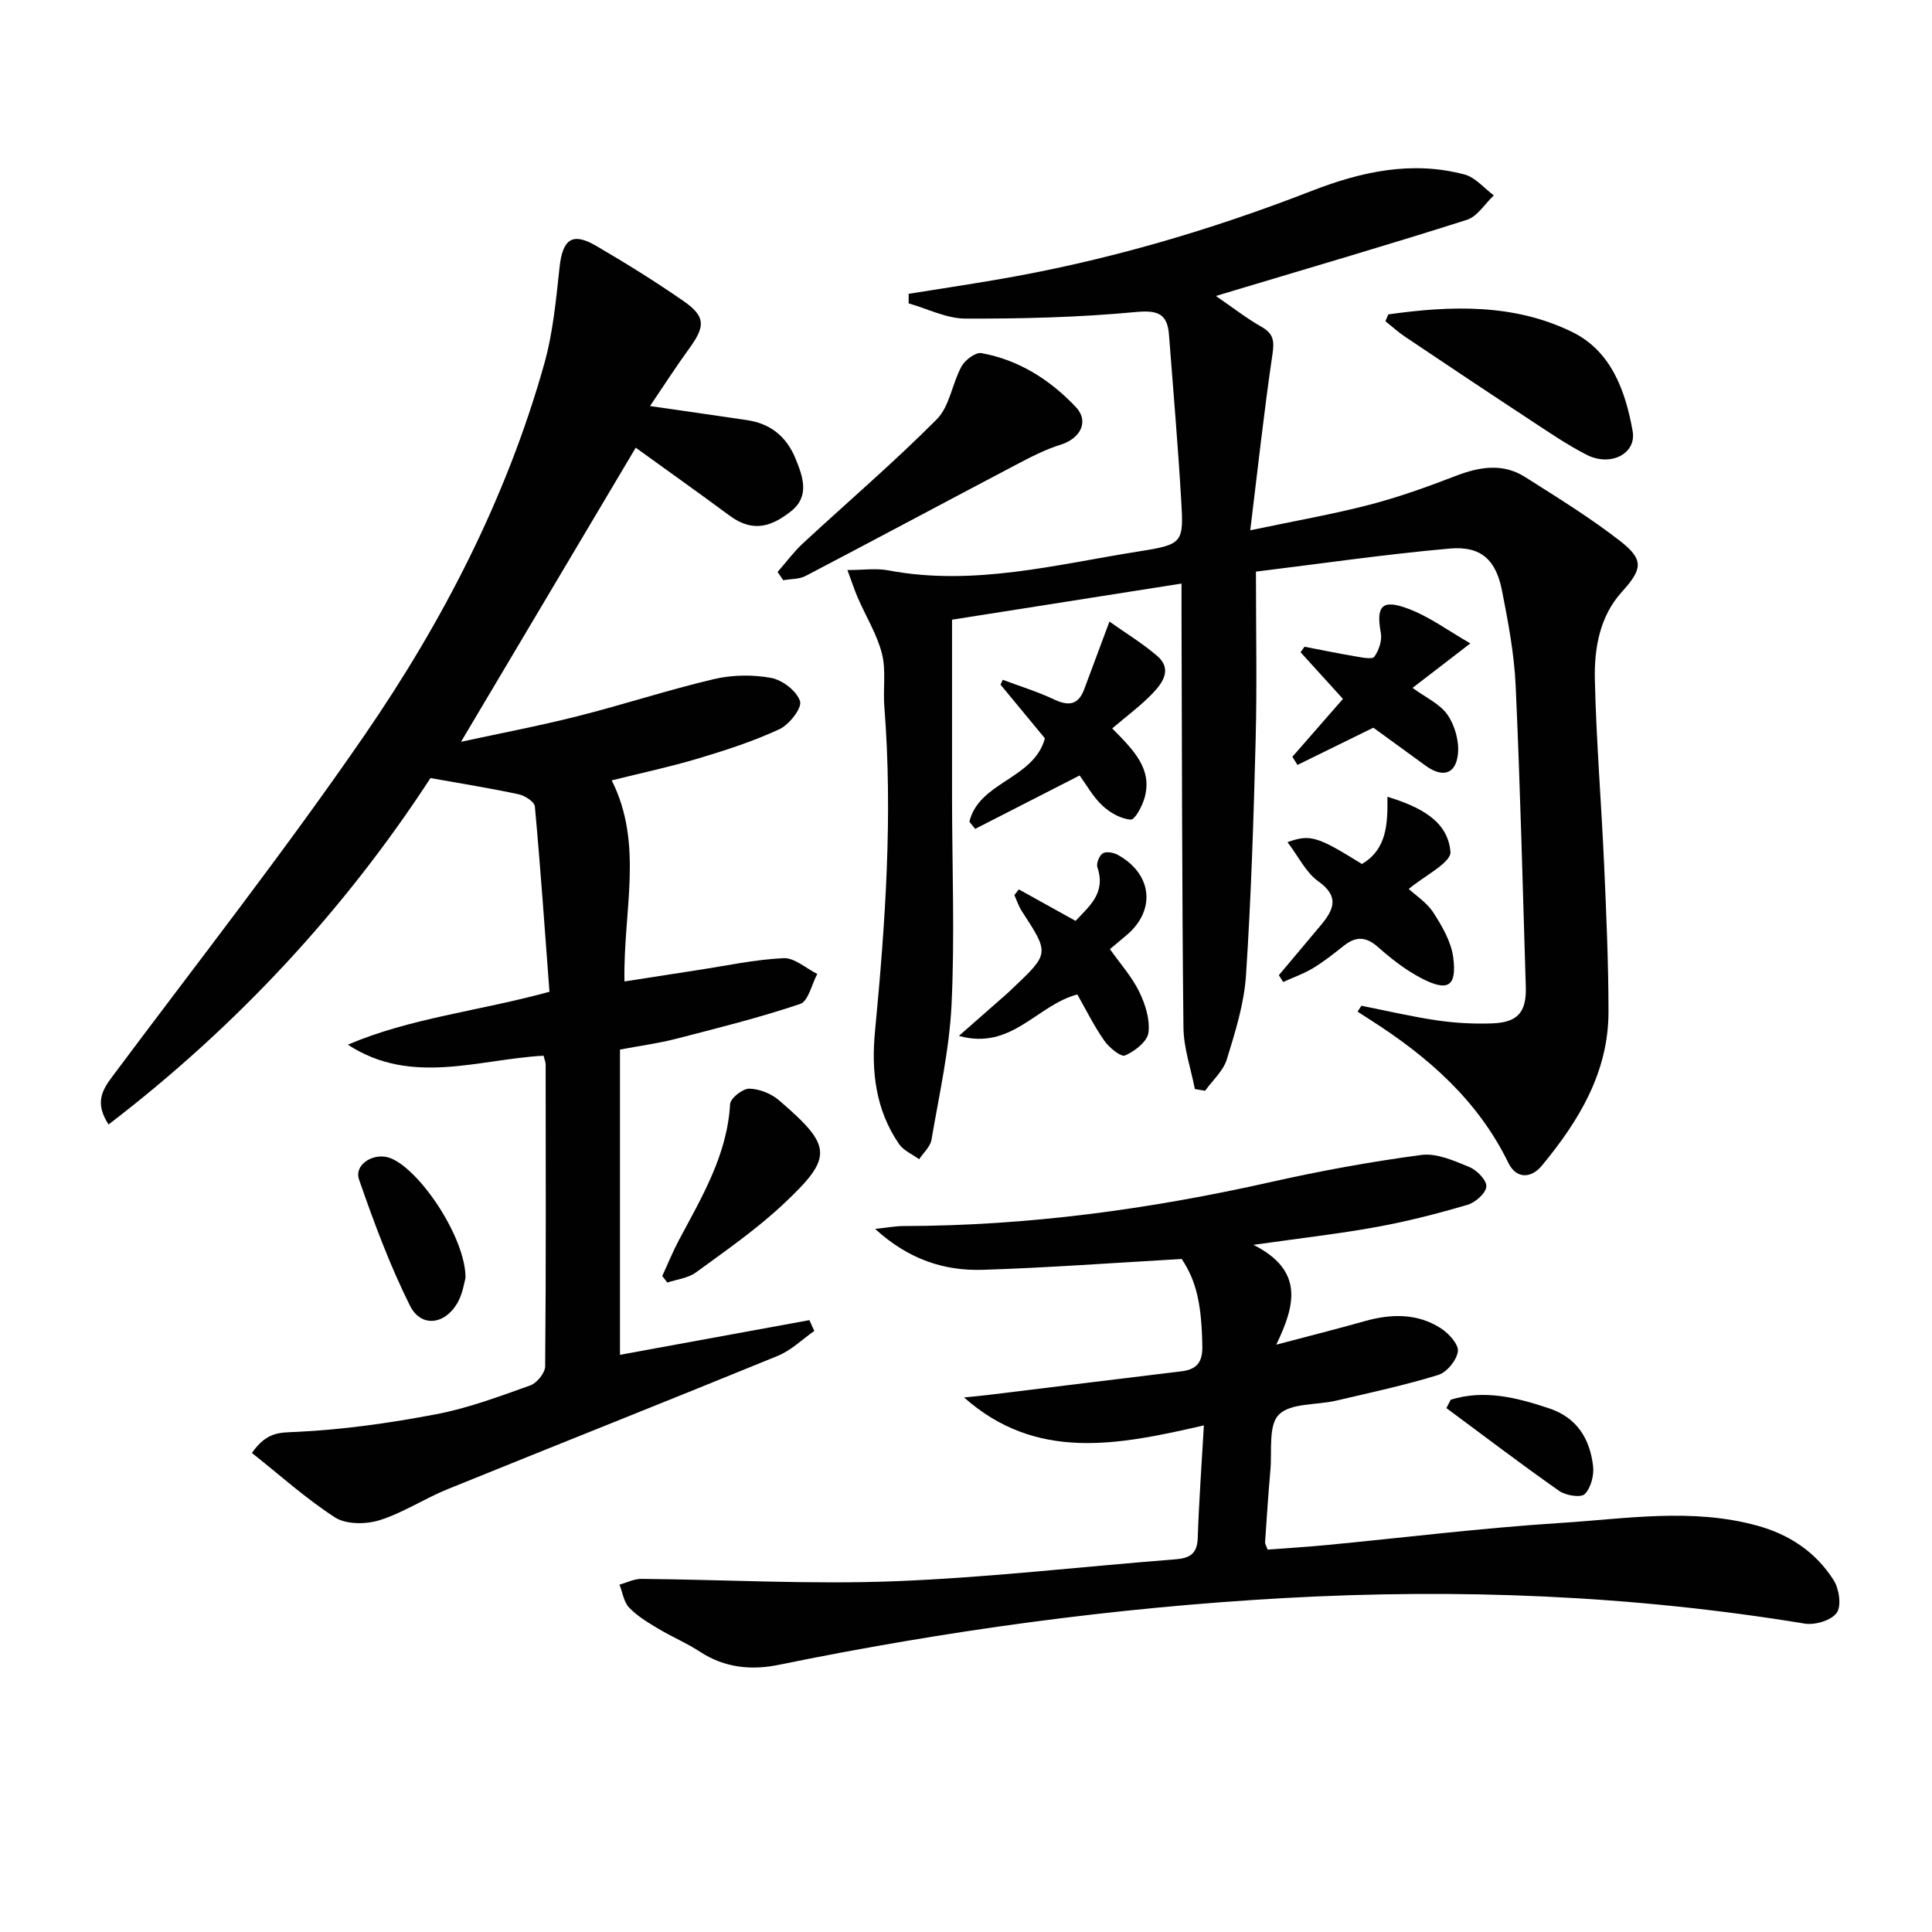
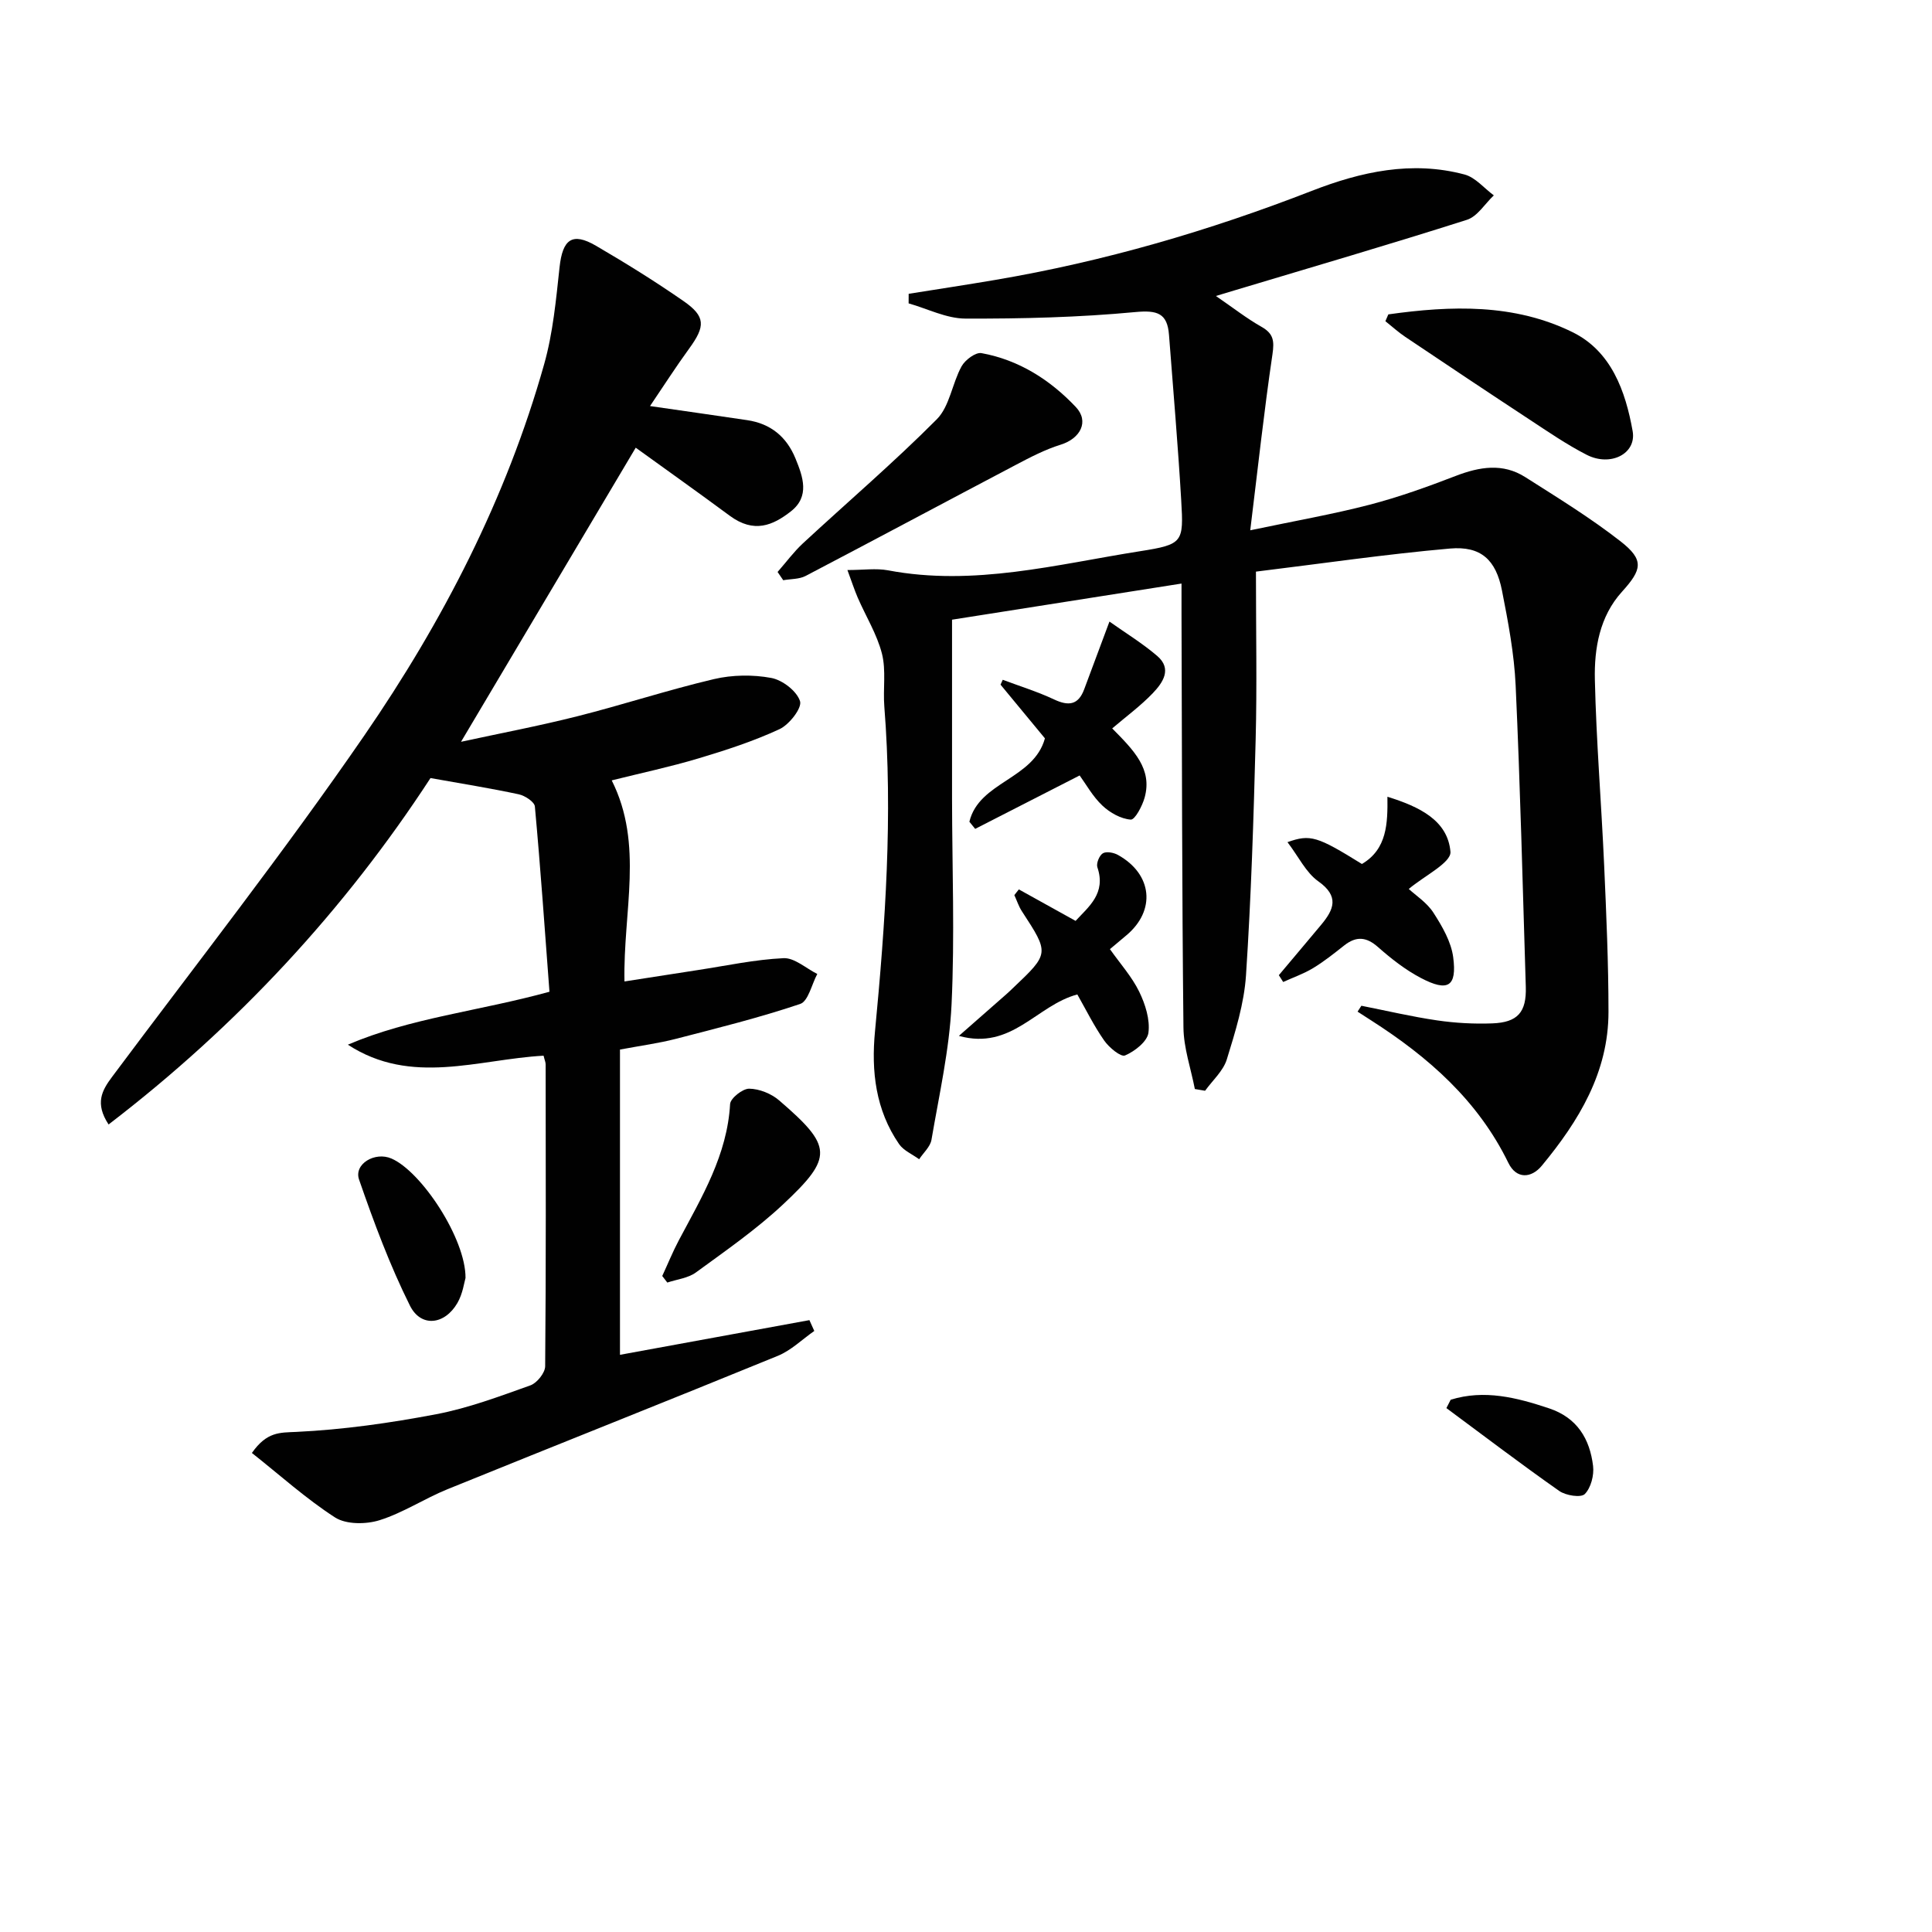
<svg xmlns="http://www.w3.org/2000/svg" enable-background="new 0 0 400 400" viewBox="0 0 400 400">
  <g fill="#010101">
    <path d="m188.13 60.83c5.96-.95 11.94-1.86 17.89-2.87 22.51-3.81 44.3-10.17 65.56-18.44 10.22-3.98 20.74-6.3 31.64-3.39 2.25.6 4.05 2.84 6.06 4.32-1.84 1.73-3.39 4.36-5.57 5.06-15.97 5.09-32.07 9.79-48.12 14.61-.93.28-1.86.56-3.85 1.16 3.6 2.47 6.39 4.66 9.45 6.39 2.5 1.42 2.66 2.93 2.26 5.68-1.74 11.76-3.02 23.58-4.6 36.44 9.37-1.97 17.11-3.32 24.7-5.29 6.07-1.58 12.02-3.72 17.88-5.98 4.92-1.89 9.72-2.68 14.34.25 6.7 4.26 13.51 8.44 19.75 13.31 4.96 3.88 4.44 5.85.27 10.46-4.6 5.09-5.74 11.69-5.59 18.18.29 12.79 1.35 25.57 1.92 38.36.45 10.14.9 20.29.9 30.43 0 12.5-6.14 22.57-13.79 31.82-2.21 2.68-5.3 2.81-6.94-.57-6.3-12.92-16.55-21.9-28.35-29.46-.96-.61-1.91-1.23-2.87-1.85.26-.41.53-.82.79-1.22 5.22 1.03 10.41 2.26 15.68 3.03 3.76.55 7.63.76 11.43.62 5.27-.2 7.09-2.33 6.93-7.57-.64-20.79-1.15-41.58-2.1-62.36-.3-6.59-1.55-13.18-2.83-19.68-1.25-6.37-4.36-9.26-10.77-8.7-13.32 1.17-26.57 3.12-40.17 4.78 0 12.48.23 23.63-.06 34.76-.42 16.28-.93 32.58-2 48.83-.39 5.87-2.22 11.71-3.97 17.39-.74 2.4-2.95 4.35-4.5 6.5-.71-.12-1.42-.24-2.12-.36-.82-4.25-2.32-8.5-2.36-12.76-.31-28.49-.3-56.99-.4-85.49-.01-1.95 0-3.91 0-6.4-16.49 2.6-32.31 5.09-47.51 7.48 0 12.61-.01 24.89 0 37.17.02 14.17.57 28.36-.1 42.49-.45 9.39-2.57 18.71-4.16 28.03-.25 1.44-1.67 2.68-2.55 4.02-1.4-1.03-3.21-1.78-4.15-3.13-4.86-7.06-5.79-15.06-4.99-23.36 2.14-22.37 3.71-44.75 1.93-67.23-.29-3.65.39-7.48-.49-10.95-1.03-4.03-3.33-7.72-5.01-11.59-.7-1.62-1.24-3.31-2.14-5.73 3.29 0 5.93-.4 8.41.06 17.77 3.37 34.93-1.24 52.19-3.96 8.89-1.4 9.02-1.83 8.51-10.49-.67-11.44-1.66-22.85-2.53-34.28-.34-4.49-2.39-5.17-6.97-4.74-11.68 1.1-23.47 1.39-35.21 1.35-3.91-.02-7.82-2.04-11.73-3.15-.01-.67 0-1.33.01-1.98z" />
    <path d="m52.15 300.82c3.11-4.43 5.77-4.2 9.19-4.36 9.7-.46 19.41-1.84 28.97-3.66 6.64-1.26 13.09-3.69 19.49-5.97 1.37-.49 3.06-2.59 3.07-3.96.19-20.83.12-41.66.1-62.49 0-.47-.22-.93-.43-1.81-13.52.74-27.37 6.3-40.52-2.28 13-5.56 27.05-6.92 41.74-10.96-.95-12.61-1.84-25.49-3.02-38.35-.09-.97-2.06-2.26-3.35-2.53-5.81-1.25-11.68-2.18-18.26-3.36-17.69 27.14-39.91 51.24-66.65 71.72-2.88-4.4-1.38-7.04.74-9.88 17.52-23.47 35.61-46.54 52.2-70.64 16.25-23.62 29.41-49.07 37.24-76.88 1.83-6.48 2.46-13.34 3.19-20.08.63-5.79 2.61-7.32 7.54-4.45 6.17 3.6 12.26 7.38 18.12 11.45 4.61 3.2 4.55 5.21 1.16 9.86-2.72 3.73-5.21 7.63-8.09 11.88 7.21 1.04 13.67 1.96 20.13 2.92 4.84.72 8.13 3.42 9.98 7.92 1.57 3.82 3 7.86-.93 10.95-3.72 2.92-7.64 4.63-12.66.93-6.67-4.93-13.43-9.73-19.48-14.1-11.97 20.16-23.87 40.18-36.17 60.89 7.86-1.71 16.02-3.25 24.06-5.28 9.48-2.39 18.79-5.46 28.31-7.7 3.79-.89 8.04-.95 11.86-.24 2.32.43 5.3 2.72 5.96 4.82.44 1.41-2.23 4.84-4.24 5.78-5.39 2.5-11.11 4.36-16.83 6.07-5.85 1.75-11.84 3.02-17.92 4.54 6.68 13.28 2.34 27.1 2.64 41.63 5.26-.82 10.22-1.6 15.19-2.36 5.91-.9 11.8-2.18 17.74-2.46 2.27-.11 4.66 2.11 6.99 3.27-1.16 2.15-1.86 5.64-3.55 6.21-8.44 2.84-17.12 5-25.76 7.23-3.49.9-7.09 1.38-11.54 2.21v63.2c12.81-2.34 26.01-4.76 39.22-7.18.34.75.68 1.5 1.01 2.24-2.51 1.75-4.8 4.03-7.57 5.16-22.75 9.31-45.6 18.36-68.38 27.61-4.77 1.94-9.18 4.88-14.05 6.41-2.8.88-6.89.91-9.21-.56-6.03-3.89-11.43-8.78-17.23-13.36z" />
-     <path d="m249.25 295.11c-17.9 4.13-34.72 7.47-49.66-5.79 1.67-.17 3.33-.3 5-.51 13.33-1.63 26.65-3.28 39.98-4.89 3.15-.38 4.42-1.8 4.36-5.2-.15-8.62-1.2-13.47-4.27-18.06-14.07.8-27.6 1.81-41.15 2.24-7.93.25-15.3-2.06-22.33-8.47 2.59-.27 4.24-.59 5.9-.59 25.7-.04 50.98-3.48 76.02-9.11 10.3-2.32 20.73-4.22 31.19-5.61 3.17-.42 6.78 1.21 9.94 2.51 1.55.64 3.59 2.72 3.5 4.03-.09 1.37-2.25 3.29-3.86 3.77-6.18 1.82-12.46 3.44-18.8 4.59-7.79 1.42-15.68 2.31-25.55 3.71 10.55 5.35 8.62 12.55 4.72 20.67 6.82-1.81 12.55-3.24 18.23-4.85 5.5-1.55 10.91-1.71 15.83 1.45 1.63 1.05 3.72 3.32 3.54 4.78-.23 1.83-2.29 4.34-4.07 4.89-6.95 2.14-14.09 3.67-21.19 5.33-4.04.94-9.37.44-11.81 2.89-2.21 2.22-1.39 7.55-1.75 11.52-.45 4.96-.75 9.94-1.1 14.91-.02.29.2.6.52 1.51 3.91-.3 7.99-.54 12.06-.93 16.2-1.55 32.37-3.56 48.6-4.59 13.53-.86 27.15-3.16 40.69.55 6.74 1.85 12.15 5.5 15.84 11.28 1.14 1.79 1.67 5.33.65 6.77-1.11 1.58-4.5 2.59-6.64 2.24-35.77-5.88-71.7-7.3-107.87-5.28-35.23 1.97-70.03 6.76-104.57 13.82-5.65 1.16-11.19.62-16.27-2.71-2.76-1.81-5.86-3.1-8.7-4.81-2.12-1.27-4.31-2.59-5.99-4.35-1.1-1.16-1.35-3.13-1.98-4.74 1.52-.42 3.04-1.21 4.56-1.19 17.47.16 34.96 1.16 52.39.49 19.41-.75 38.76-3.03 58.14-4.54 2.97-.23 4.52-1.13 4.63-4.42.23-7.25.77-14.52 1.27-23.31z" />
    <path d="m160.99 118.42c1.75-1.99 3.33-4.15 5.26-5.94 9.24-8.56 18.83-16.75 27.7-25.67 2.67-2.68 3.18-7.42 5.13-10.96.73-1.33 2.91-2.96 4.12-2.74 7.74 1.4 14.21 5.53 19.52 11.14 2.86 3.01.95 6.56-3.13 7.82-3.22 1-6.28 2.6-9.28 4.18-14.52 7.64-28.99 15.39-43.53 23-1.33.69-3.07.6-4.62.88-.39-.57-.78-1.14-1.17-1.71z" />
    <path d="m287.44 65.09c12.99-1.83 26.06-2.27 38.17 3.7 7.99 3.94 10.94 12.19 12.41 20.46.84 4.7-4.58 7.44-9.52 4.91-4.12-2.11-7.97-4.76-11.85-7.31-8.6-5.65-17.15-11.36-25.7-17.1-1.45-.97-2.75-2.16-4.12-3.25.2-.46.41-.93.61-1.41z" />
    <path d="m223.53 160.55c-7.85 4.01-14.74 7.53-21.63 11.06-.4-.49-.8-.98-1.2-1.48 2.01-8.32 13.3-8.75 15.64-17.26-2.9-3.51-6.04-7.32-9.19-11.12.15-.34.31-.67.46-1.01 3.55 1.34 7.2 2.46 10.62 4.07 3 1.41 5.02 1.18 6.24-2.1 1.66-4.46 3.33-8.92 5.23-14.02 3.27 2.32 6.78 4.46 9.87 7.1 3.18 2.71 1.16 5.57-.9 7.73-2.51 2.62-5.48 4.8-8.4 7.29 4.56 4.61 8.33 8.43 6.72 14.3-.48 1.75-2.01 4.64-2.88 4.58-2.04-.15-4.3-1.42-5.86-2.89-2-1.88-3.37-4.39-4.72-6.25z" />
    <path d="m266.56 174.36c4.74-1.69 6.17-1.21 15.41 4.52 5.21-3.07 5.35-8.4 5.28-13.92 6.7 2.07 12.5 4.93 13.05 11.39.19 2.25-5.44 5-8.63 7.7 1.45 1.34 3.76 2.82 5.11 4.92 1.81 2.81 3.67 6.01 4.09 9.22.8 6.1-1.1 7.23-6.71 4.28-3.2-1.68-6.14-3.99-8.86-6.39-2.43-2.15-4.52-2.28-6.99-.34-2.08 1.64-4.16 3.31-6.42 4.68-1.94 1.18-4.13 1.94-6.22 2.89-.3-.47-.6-.94-.9-1.41 2.92-3.48 5.86-6.95 8.77-10.44 2.63-3.16 3.8-5.88-.61-9-2.55-1.81-4.07-5.09-6.37-8.1z" />
    <path d="m229.8 196.51c2.18 3.08 4.56 5.73 6.06 8.81 1.26 2.59 2.27 5.77 1.91 8.5-.24 1.82-2.84 3.85-4.84 4.7-.88.38-3.32-1.65-4.32-3.09-2.15-3.08-3.82-6.48-5.56-9.54-8.47 2.25-13.57 11.63-24.52 8.58 3.71-3.26 6.74-5.92 9.78-8.59.5-.44.98-.9 1.46-1.36 7.51-7.13 7.49-7.12 1.81-15.84-.67-1.02-1.05-2.23-1.57-3.36.31-.39.62-.79.93-1.18 3.78 2.1 7.56 4.2 11.75 6.52 2.72-2.96 6.35-5.7 4.51-11.1-.27-.79.4-2.45 1.13-2.89.72-.44 2.24-.16 3.12.33 7.16 3.97 7.91 11.52 1.73 16.67-1.02.84-2.03 1.7-3.38 2.84z" />
-     <path d="m304.42 133.21c-4.77 3.67-8.35 6.43-11.97 9.21 2.68 1.97 5.66 3.29 7.24 5.57 1.53 2.2 2.44 5.49 2.16 8.14-.46 4.22-3.2 4.93-6.69 2.4-3.76-2.73-7.51-5.46-10.82-7.87-5.45 2.67-10.58 5.19-15.71 7.71-.35-.56-.71-1.12-1.06-1.68 3.48-3.98 6.95-7.96 10.47-11.99-3.15-3.47-5.96-6.57-8.77-9.66.27-.38.54-.76.81-1.14 3.52.68 7.04 1.4 10.57 2 1.32.22 3.46.67 3.89.07.94-1.32 1.63-3.36 1.35-4.9-1.02-5.58.19-7.11 5.66-5.04 4.38 1.63 8.25 4.53 12.87 7.18z" />
    <path d="m137.11 264.18c1.15-2.48 2.18-5.03 3.46-7.44 4.75-8.93 9.99-17.61 10.59-28.16.07-1.2 2.6-3.2 3.96-3.18 2.1.03 4.58 1.03 6.2 2.43 11.04 9.51 11.27 11.72.81 21.52-5.55 5.2-11.88 9.59-18.04 14.09-1.62 1.19-3.94 1.43-5.93 2.1-.35-.45-.7-.91-1.05-1.36z" />
    <path d="m96.38 264.59c-.26.85-.56 3.25-1.68 5.18-2.63 4.54-7.55 5.12-9.83.54-4.17-8.37-7.46-17.23-10.53-26.09-1.12-3.23 3.29-5.84 6.7-4.36 6.22 2.69 15.41 16.62 15.34 24.73z" />
    <path d="m300.35 289.8c6.96-2.16 13.65-.46 20.39 1.79 5.82 1.95 8.41 6.33 9.09 11.92.23 1.91-.44 4.53-1.72 5.82-.8.8-3.92.31-5.28-.64-7.91-5.55-15.6-11.41-23.37-17.16.3-.57.6-1.15.89-1.73z" />
  </g>
</svg>